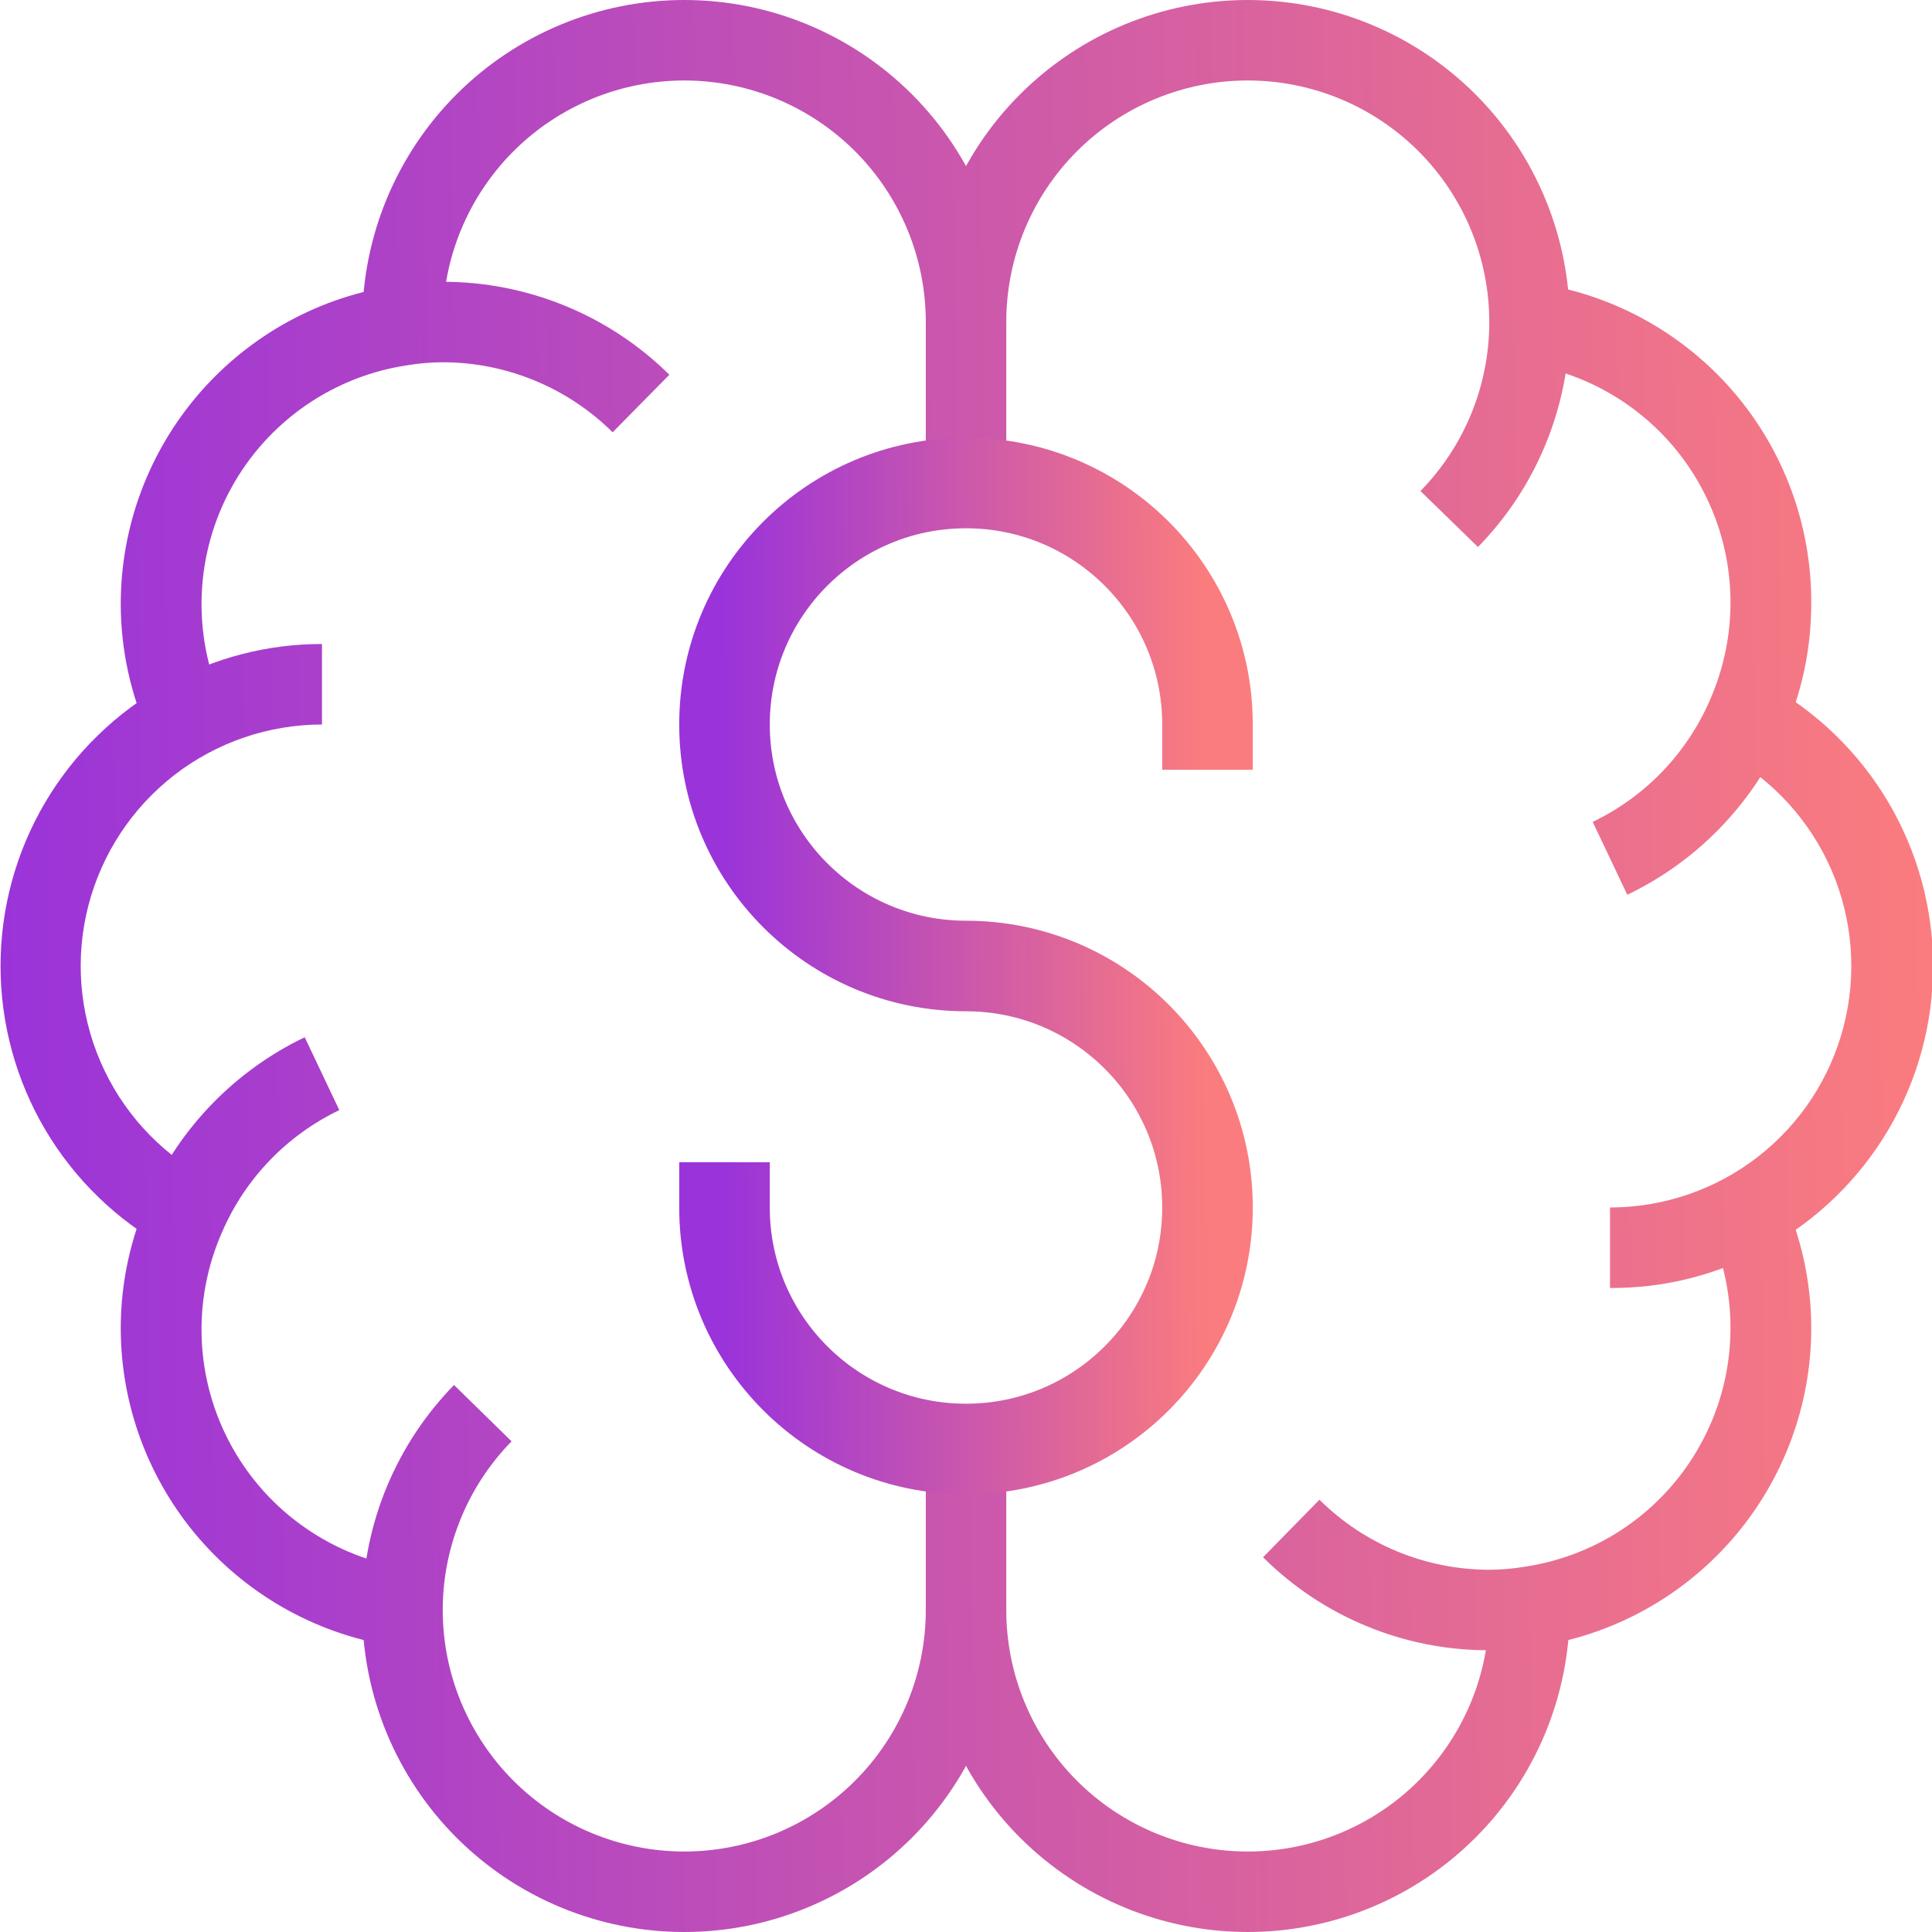
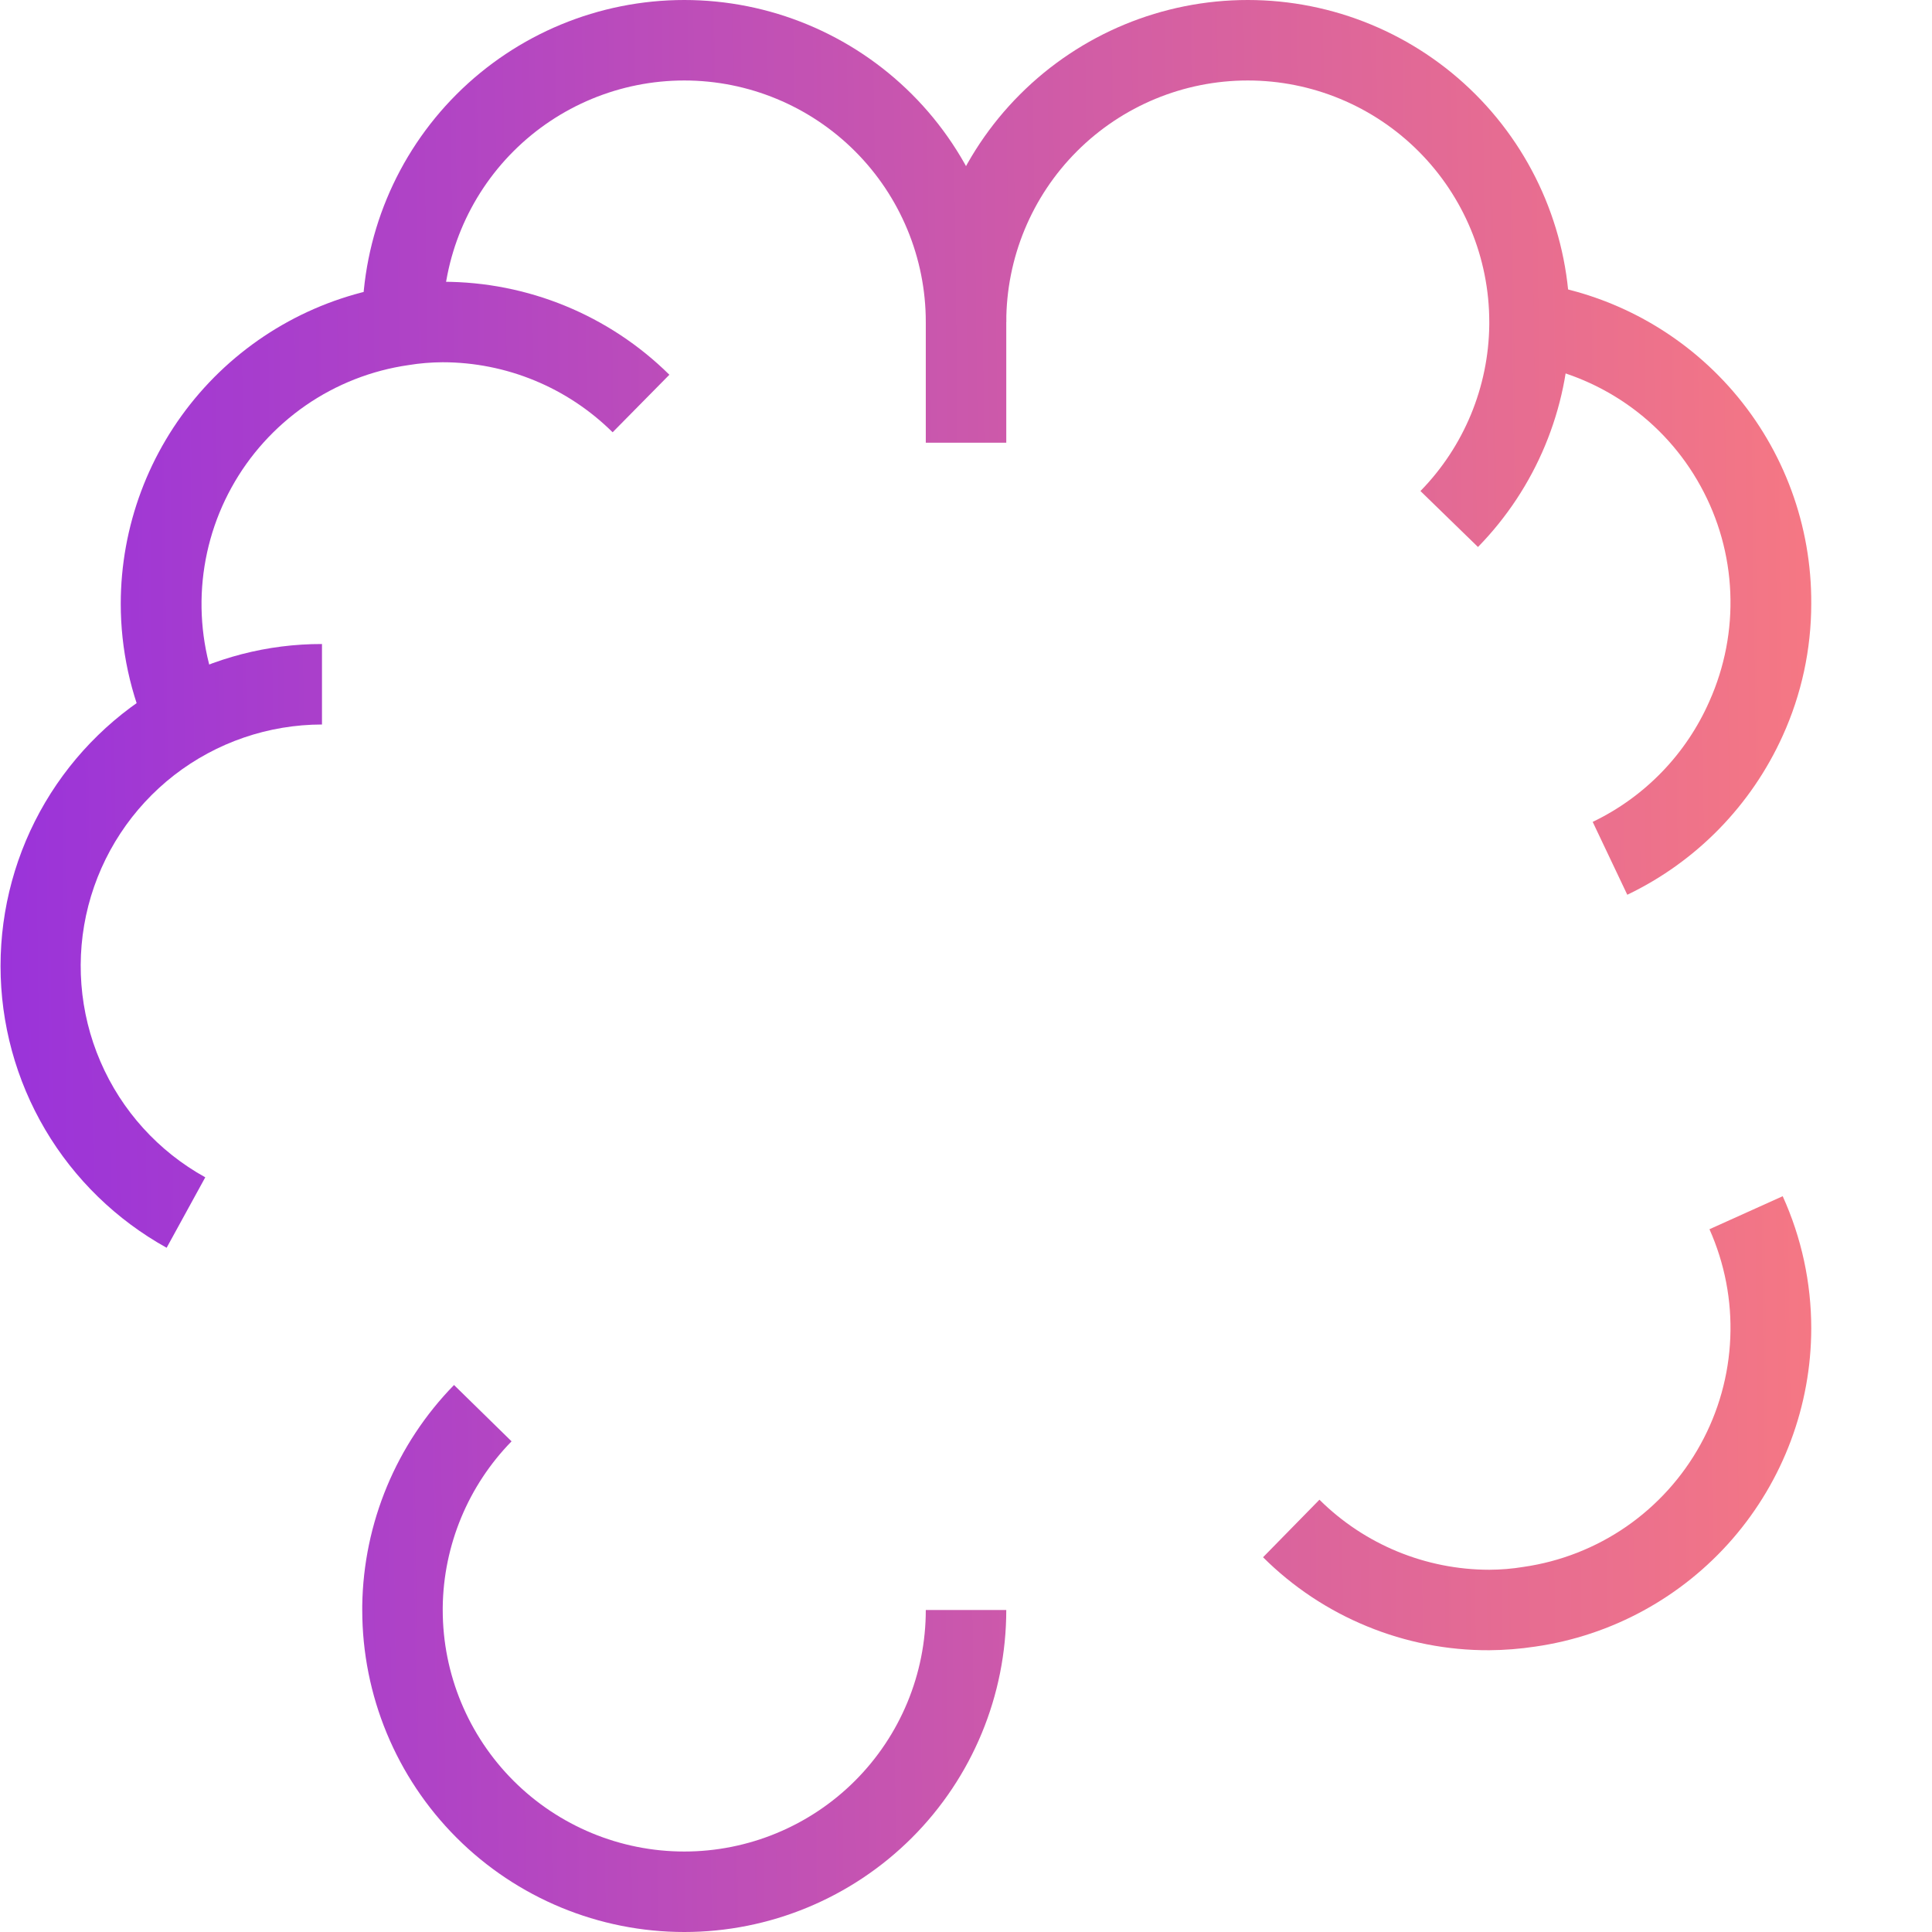
<svg xmlns="http://www.w3.org/2000/svg" width="32" height="32" viewBox="0 0 32 32" fill="none">
  <g clip-path="url(#clip0_1679_10974)">
    <path d="M2.473 12.187C2.162 11.5 2 10.754 2 10C2.001 8.718 2.464 7.48 3.304 6.511C4.144 5.543 5.305 4.909 6.573 4.727C6.825 4.689 7.079 4.669 7.333 4.667C8.739 4.666 10.087 5.219 11.087 6.207L10.147 7.16C9.398 6.418 8.387 6.001 7.333 6C7.144 6.001 6.954 6.016 6.767 6.047C6.154 6.135 5.571 6.364 5.062 6.716C4.553 7.069 4.132 7.534 3.834 8.076C3.535 8.618 3.367 9.222 3.341 9.841C3.316 10.459 3.434 11.075 3.687 11.64L2.473 12.187Z" fill="url(#paint0_linear_1679_10974)" />
    <path d="M2.76 20.667C1.927 20.205 1.232 19.529 0.748 18.709C0.264 17.888 0.009 16.953 0.009 16C0.009 15.047 0.264 14.112 0.748 13.291C1.232 12.471 1.927 11.795 2.76 11.333C3.547 10.895 4.433 10.665 5.333 10.667V12C4.447 12.001 3.586 12.296 2.885 12.839C2.185 13.383 1.685 14.143 1.463 15.002C1.242 15.86 1.312 16.768 1.663 17.582C2.013 18.396 2.624 19.071 3.4 19.5L2.76 20.667Z" fill="url(#paint1_linear_1679_10974)" />
-     <path d="M6.573 27.273C5.305 27.091 4.144 26.457 3.304 25.489C2.464 24.52 2.001 23.282 2 22C2 21.246 2.162 20.5 2.473 19.813C2.994 18.66 3.906 17.727 5.047 17.18L5.62 18.387C4.757 18.801 4.071 19.51 3.687 20.387C3.434 20.952 3.316 21.567 3.341 22.186C3.367 22.804 3.535 23.408 3.834 23.95C4.132 24.492 4.553 24.958 5.062 25.31C5.571 25.662 6.154 25.892 6.767 25.98L6.573 27.273Z" fill="url(#paint2_linear_1679_10974)" />
    <path d="M11.334 32C9.919 32 8.562 31.438 7.562 30.438C6.562 29.438 6 28.081 6 26.667V26.593C6.02 25.226 6.564 23.918 7.52 22.94L8.473 23.873C7.755 24.608 7.346 25.592 7.333 26.62V26.667C7.333 27.727 7.755 28.745 8.505 29.495C9.255 30.245 10.273 30.667 11.334 30.667C12.394 30.667 13.412 30.245 14.162 29.495C14.912 28.745 15.334 27.727 15.334 26.667H16.667C16.667 28.081 16.105 29.438 15.105 30.438C14.104 31.438 12.748 32 11.334 32Z" fill="url(#paint3_linear_1679_10974)" />
    <path d="M6 5.413V5.333C6 3.919 6.562 2.562 7.562 1.562C8.562 0.562 9.919 0 11.334 0C12.748 0 14.104 0.562 15.105 1.562C16.105 2.562 16.667 3.919 16.667 5.333H15.334C15.334 4.272 14.912 3.255 14.162 2.505C13.412 1.755 12.394 1.333 11.334 1.333C10.273 1.333 9.255 1.755 8.505 2.505C7.755 3.255 7.333 4.272 7.333 5.333L6 5.387H6.667L6 5.413Z" fill="url(#paint4_linear_1679_10974)" />
    <path d="M24.667 27.333C23.972 27.336 23.283 27.201 22.64 26.936C21.997 26.672 21.413 26.284 20.92 25.793L21.854 24.84C22.602 25.582 23.613 25.999 24.667 26C24.857 25.999 25.046 25.984 25.233 25.953C25.846 25.865 26.43 25.636 26.939 25.284C27.448 24.931 27.868 24.466 28.166 23.924C28.465 23.382 28.634 22.777 28.659 22.159C28.685 21.541 28.566 20.925 28.314 20.36L29.527 19.813C29.839 20.5 30 21.246 30 22C29.999 23.282 29.536 24.52 28.696 25.489C27.856 26.457 26.696 27.091 25.427 27.273C25.175 27.311 24.921 27.331 24.667 27.333Z" fill="url(#paint5_linear_1679_10974)" />
-     <path d="M26.667 21.333V20C27.553 19.999 28.415 19.704 29.115 19.161C29.816 18.617 30.316 17.857 30.537 16.998C30.758 16.14 30.688 15.232 30.338 14.418C29.987 13.604 29.376 12.929 28.6 12.5L29.267 11.333C30.1 11.795 30.795 12.471 31.279 13.291C31.763 14.112 32.018 15.047 32.018 16C32.018 16.953 31.763 17.888 31.279 18.709C30.795 19.529 30.1 20.205 29.267 20.667C28.472 21.11 27.576 21.339 26.667 21.333Z" fill="url(#paint6_linear_1679_10974)" />
    <path d="M26.953 14.82L26.38 13.613C27.243 13.199 27.929 12.49 28.314 11.613C28.566 11.048 28.685 10.433 28.659 9.814C28.634 9.196 28.465 8.592 28.166 8.05C27.868 7.507 27.448 7.042 26.939 6.69C26.43 6.338 25.846 6.108 25.233 6.02L25.427 4.687C26.702 4.87 27.868 5.51 28.709 6.486C29.55 7.463 30.008 8.711 30 10C30 10.754 29.839 11.5 29.527 12.187C29.006 13.34 28.095 14.273 26.953 14.82Z" fill="url(#paint7_linear_1679_10974)" />
    <path d="M24.48 9.06L23.527 8.133C24.247 7.397 24.656 6.41 24.667 5.38V5.333C24.667 4.272 24.245 3.255 23.495 2.505C22.745 1.755 21.728 1.333 20.667 1.333C19.606 1.333 18.588 1.755 17.838 2.505C17.088 3.255 16.667 4.272 16.667 5.333L16.667 7.333H15.334L15.334 5.333C15.334 3.919 15.895 2.562 16.896 1.562C17.896 0.562 19.252 0 20.667 0C22.081 0 23.438 0.562 24.438 1.562C25.438 2.562 26 3.919 26 5.333V5.407C25.981 6.774 25.436 8.082 24.48 9.06Z" fill="url(#paint8_linear_1679_10974)" />
-     <path d="M20.667 32C19.252 32 17.896 31.438 16.896 30.438C15.895 29.438 15.334 28.081 15.334 26.667L15.334 24.667H16.667L16.667 26.667C16.667 27.727 17.088 28.745 17.838 29.495C18.588 30.245 19.606 30.667 20.667 30.667C21.728 30.667 22.745 30.245 23.495 29.495C24.245 28.745 24.667 27.727 24.667 26.667L26 26.613V26.667C26 28.081 25.438 29.438 24.438 30.438C23.438 31.438 22.081 32 20.667 32Z" fill="url(#paint9_linear_1679_10974)" />
-     <path d="M20 12C20 9.791 18.209 8 16 8C13.791 8 12 9.791 12 12C12 14.209 13.791 16 16 16C18.209 16 20 17.791 20 20C20 22.209 18.209 24 16 24C13.791 24 12 22.209 12 20" stroke="url(#paint10_linear_1679_10974)" stroke-width="1.5" stroke-linecap="square" />
  </g>
  <defs>
    <linearGradient id="paint0_linear_1679_10974" x1="32.018" y1="19.31" x2="0.017" y2="19.713" gradientUnits="userSpaceOnUse">
      <stop stop-color="#FB7C7E" />
      <stop offset="1" stop-color="#9A33DA" />
    </linearGradient>
    <linearGradient id="paint1_linear_1679_10974" x1="32.018" y1="19.31" x2="0.017" y2="19.713" gradientUnits="userSpaceOnUse">
      <stop stop-color="#FB7C7E" />
      <stop offset="1" stop-color="#9A33DA" />
    </linearGradient>
    <linearGradient id="paint2_linear_1679_10974" x1="32.018" y1="19.31" x2="0.017" y2="19.713" gradientUnits="userSpaceOnUse">
      <stop stop-color="#FB7C7E" />
      <stop offset="1" stop-color="#9A33DA" />
    </linearGradient>
    <linearGradient id="paint3_linear_1679_10974" x1="32.018" y1="19.31" x2="0.017" y2="19.713" gradientUnits="userSpaceOnUse">
      <stop stop-color="#FB7C7E" />
      <stop offset="1" stop-color="#9A33DA" />
    </linearGradient>
    <linearGradient id="paint4_linear_1679_10974" x1="32.018" y1="19.31" x2="0.017" y2="19.713" gradientUnits="userSpaceOnUse">
      <stop stop-color="#FB7C7E" />
      <stop offset="1" stop-color="#9A33DA" />
    </linearGradient>
    <linearGradient id="paint5_linear_1679_10974" x1="32.018" y1="19.31" x2="0.017" y2="19.713" gradientUnits="userSpaceOnUse">
      <stop stop-color="#FB7C7E" />
      <stop offset="1" stop-color="#9A33DA" />
    </linearGradient>
    <linearGradient id="paint6_linear_1679_10974" x1="32.018" y1="19.31" x2="0.017" y2="19.713" gradientUnits="userSpaceOnUse">
      <stop stop-color="#FB7C7E" />
      <stop offset="1" stop-color="#9A33DA" />
    </linearGradient>
    <linearGradient id="paint7_linear_1679_10974" x1="32.018" y1="19.31" x2="0.017" y2="19.713" gradientUnits="userSpaceOnUse">
      <stop stop-color="#FB7C7E" />
      <stop offset="1" stop-color="#9A33DA" />
    </linearGradient>
    <linearGradient id="paint8_linear_1679_10974" x1="32.018" y1="19.31" x2="0.017" y2="19.713" gradientUnits="userSpaceOnUse">
      <stop stop-color="#FB7C7E" />
      <stop offset="1" stop-color="#9A33DA" />
    </linearGradient>
    <linearGradient id="paint9_linear_1679_10974" x1="32.018" y1="19.31" x2="0.017" y2="19.713" gradientUnits="userSpaceOnUse">
      <stop stop-color="#FB7C7E" />
      <stop offset="1" stop-color="#9A33DA" />
    </linearGradient>
    <linearGradient id="paint10_linear_1679_10974" x1="20" y1="17.655" x2="12.001" y2="17.706" gradientUnits="userSpaceOnUse">
      <stop stop-color="#FB7C7E" />
      <stop offset="1" stop-color="#9A33DA" />
    </linearGradient>
    <clipPath id="clip0_1679_10974">
      <rect width="32" height="32" fill="white" />
    </clipPath>
  </defs>
</svg>